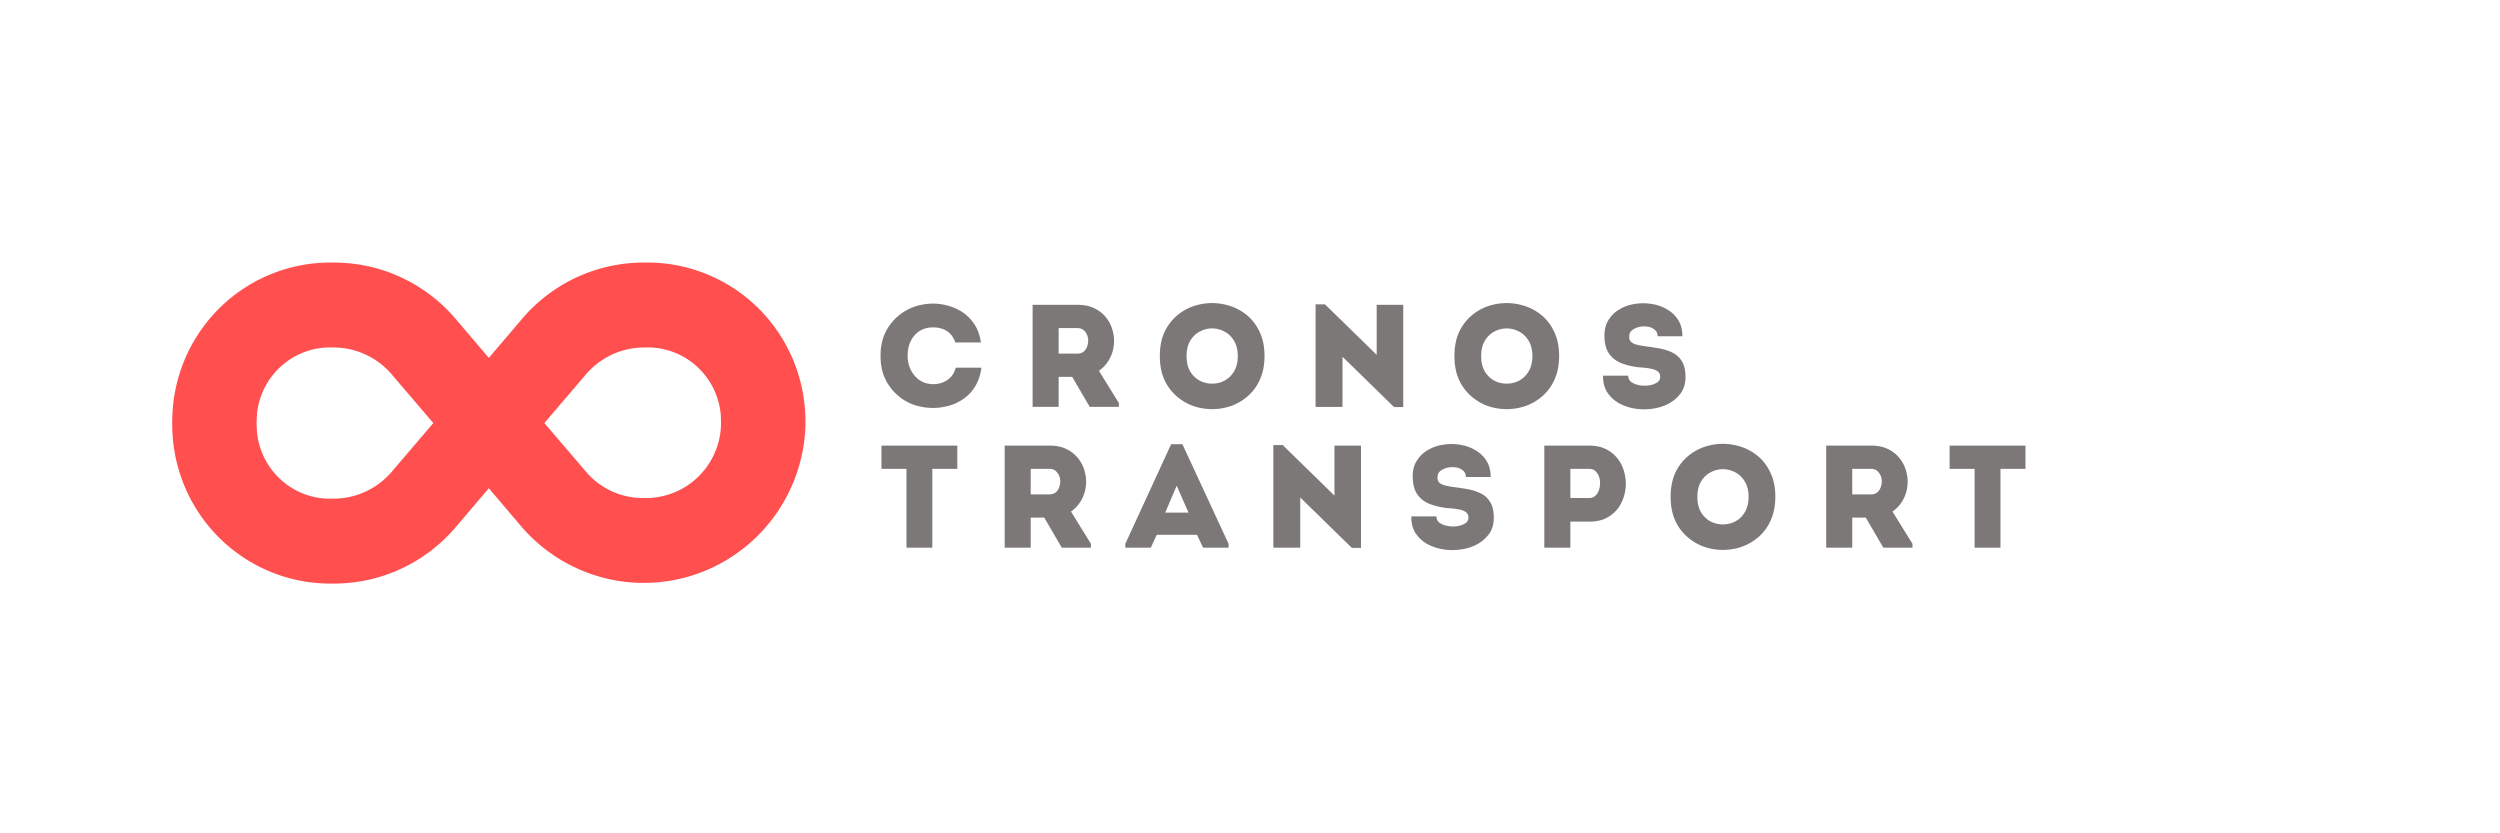
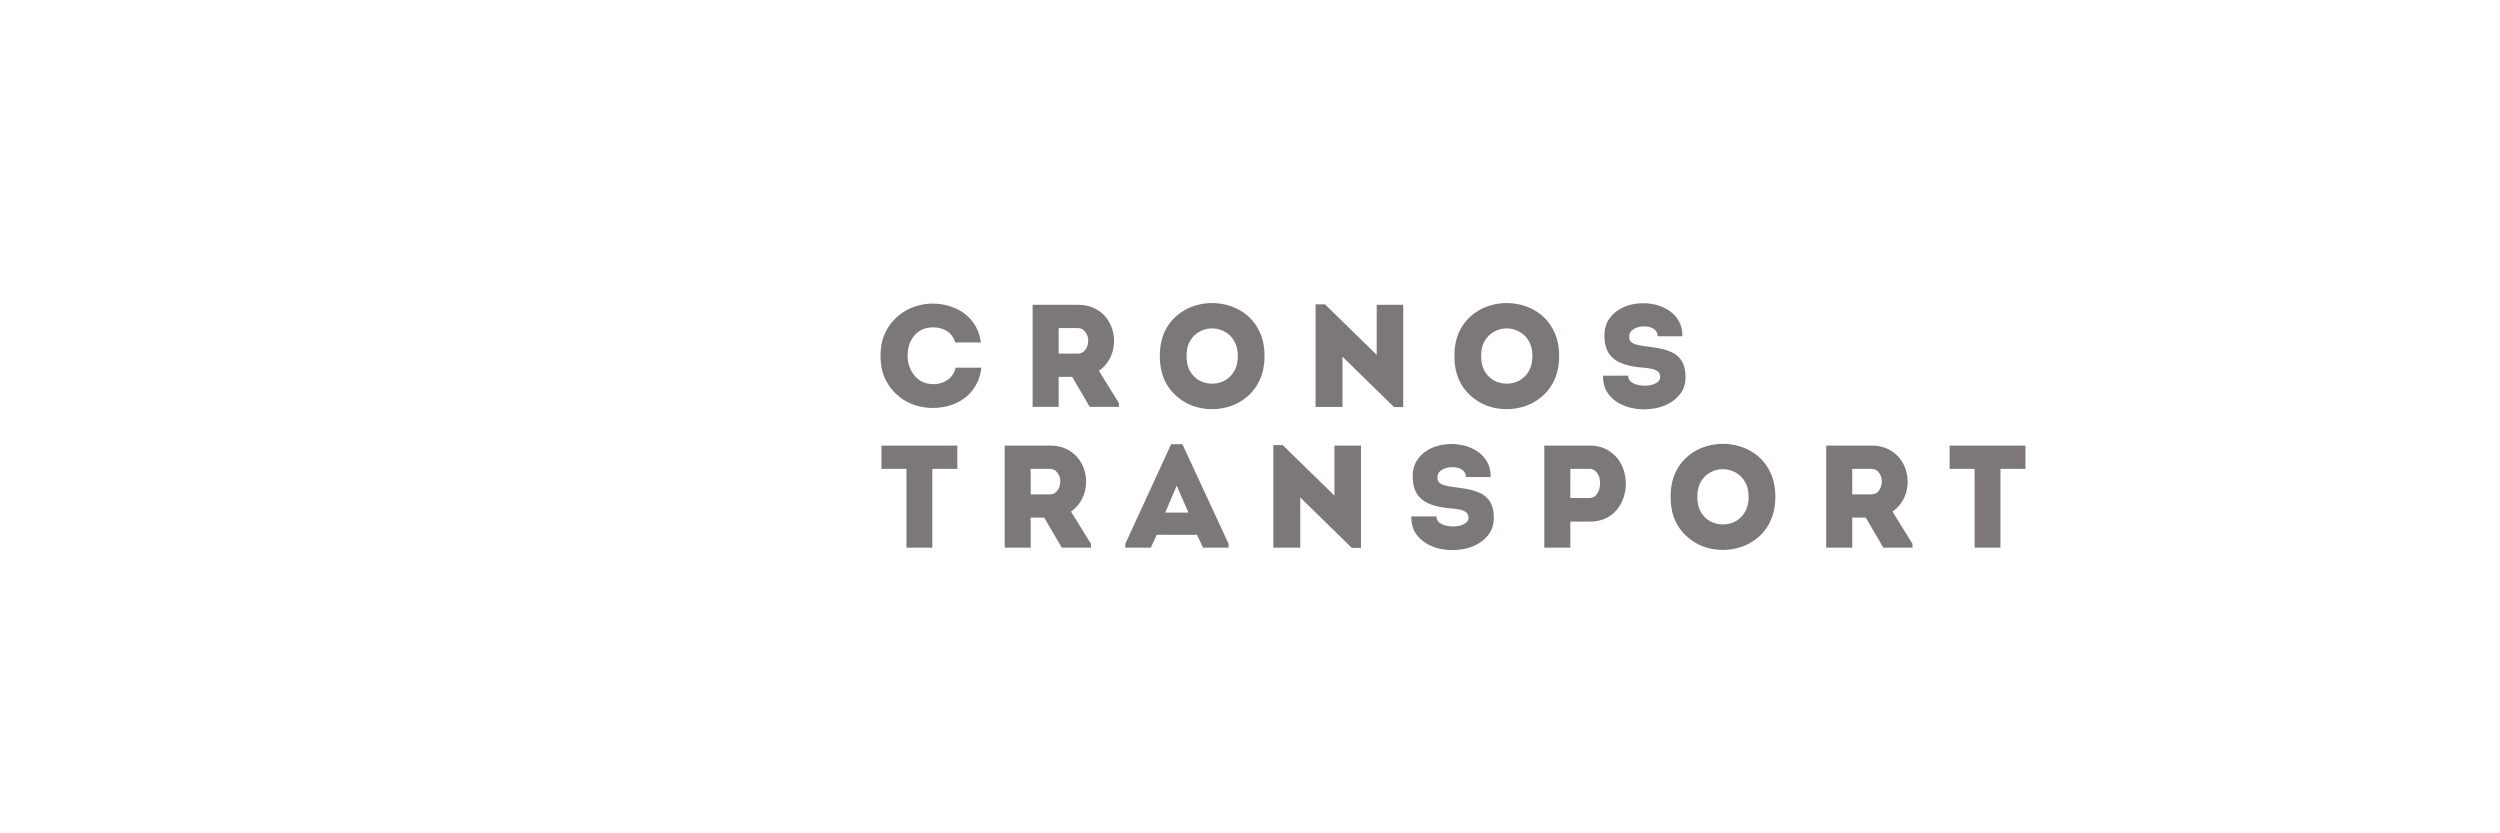
<svg xmlns="http://www.w3.org/2000/svg" width="300" height="100" preserveAspectRatio="xMidYMid" version="1.0" viewBox="0 0 225 75">
  <defs>
    <clipPath id="a">
      <path d="M100.672 172.203h57V202h-57zm0 0" />
    </clipPath>
  </defs>
  <g clip-path="url(#a)" transform="translate(-85.172 -148.846)">
-     <path fill="#ff4f4f" d="M157.587 185.336a14.233 14.233 0 0 0-1.484-5.07 14.18 14.18 0 0 0-5.337-5.75 14.14 14.14 0 0 0-2.38-1.149 14.129 14.129 0 0 0-5.178-.89 14.382 14.382 0 0 0-6.13 1.324c-.96.445-1.86.988-2.7 1.633a14.258 14.258 0 0 0-2.283 2.183l-2.929 3.438-2.925-3.438a14.45 14.45 0 0 0-4.987-3.816 14.177 14.177 0 0 0-2.99-1 14.334 14.334 0 0 0-3.135-.324 14.173 14.173 0 0 0-9.683 3.609 14.371 14.371 0 0 0-3.216 4.18 14.45 14.45 0 0 0-1.484 5.07 16.641 16.641 0 0 0 0 3.172 14.45 14.45 0 0 0 1.484 5.07 14.371 14.371 0 0 0 3.216 4.18 14.19 14.19 0 0 0 9.683 3.61 14.322 14.322 0 0 0 3.134-.325 14.177 14.177 0 0 0 2.991-1 14.45 14.45 0 0 0 4.987-3.816l2.925-3.438 2.89 3.398c.474.56.987 1.075 1.538 1.555a14.477 14.477 0 0 0 3.674 2.332 14.292 14.292 0 0 0 4.2 1.14c.722.083 1.448.11 2.178.083a14.433 14.433 0 0 0 4.269-.809 14.42 14.42 0 0 0 3.845-2.043c.587-.433 1.139-.91 1.651-1.43a14.413 14.413 0 0 0 2.58-3.519c.341-.648.632-1.316.87-2.008.24-.695.427-1.398.563-2.12a15.15 15.15 0 0 0 .24-2.18v-.266a14.372 14.372 0 0 0-.077-1.586zm-37.121 5.922a6.862 6.862 0 0 1-2.397 1.832c-.932.43-1.915.64-2.94.633a6.528 6.528 0 0 1-3.562-.887 6.351 6.351 0 0 1-1.01-.723 6.645 6.645 0 0 1-1.534-1.941 6.745 6.745 0 0 1-.715-2.371 12.37 12.37 0 0 1-.039-.88c0-.304.02-.593.04-.878a6.744 6.744 0 0 1 .715-2.371 6.645 6.645 0 0 1 3.666-3.184 6.52 6.52 0 0 1 2.44-.367 6.822 6.822 0 0 1 2.94.633 6.862 6.862 0 0 1 2.396 1.832l3.705 4.336zm22.625 2.41a6.699 6.699 0 0 1-5.26-2.465l-3.666-4.281 3.702-4.336a6.897 6.897 0 0 1 5.34-2.465c.412-.016.824.004 1.236.066.411.063.811.165 1.2.301a6.532 6.532 0 0 1 2.99 2.14c.261.325.486.673.677 1.044.194.367.35.754.47 1.152.12.399.202.805.248 1.219.02.285.035.574.035.879 0 .453-.05.902-.14 1.348-.093.44-.229.87-.408 1.289a6.473 6.473 0 0 1-.648 1.183 6.515 6.515 0 0 1-.874 1.031 6.737 6.737 0 0 1-3.558 1.801 6.724 6.724 0 0 1-1.344.094zm0 0" style="stroke-width:.997" />
-   </g>
+     </g>
  <path fill="#7d7878" d="M79.25 32.027c0-.781.132-1.46.406-2.047a4.618 4.618 0 0 1 1.094-1.468 4.575 4.575 0 0 1 1.5-.891 5.199 5.199 0 0 1 1.718-.297c.47 0 .938.07 1.407.203.476.137.921.344 1.328.625.406.282.75.649 1.031 1.094.281.438.46.965.547 1.578h-2.297c-.168-.469-.422-.812-.766-1.031-.343-.219-.761-.328-1.25-.328-.687 0-1.242.242-1.656.719-.418.468-.625 1.085-.625 1.843 0 .45.094.867.281 1.25.188.387.453.7.797.938.344.23.742.351 1.203.36.5 0 .93-.126 1.297-.376.375-.25.625-.617.75-1.11h2.313c-.086.65-.266 1.2-.547 1.657-.274.46-.617.836-1.031 1.125a4.18 4.18 0 0 1-1.329.64c-.48.133-.964.204-1.453.204a5.39 5.39 0 0 1-1.718-.281 4.444 4.444 0 0 1-1.5-.891 4.533 4.533 0 0 1-1.094-1.469c-.274-.582-.406-1.265-.406-2.047Zm19.654 1.344 1.797 2.906v.344h-2.625l-1.578-2.703h-1.219v2.703h-2.344v-9.187h4.032c.601 0 1.125.109 1.562.328.438.218.79.511 1.063.875.27.355.457.75.562 1.187.113.43.14.867.078 1.313a3.17 3.17 0 0 1-.422 1.25 3.02 3.02 0 0 1-.906.984Zm-1.937-1.547c.25 0 .453-.07.61-.219.155-.156.257-.347.312-.578.062-.226.066-.453.015-.672a1.195 1.195 0 0 0-.312-.578c-.149-.164-.356-.25-.625-.25h-1.688v2.297zm16.84.219c0 .793-.136 1.492-.406 2.094a4.235 4.235 0 0 1-1.062 1.484c-.45.398-.953.7-1.516.906a5.255 5.255 0 0 1-1.734.297 5.255 5.255 0 0 1-1.735-.297 4.687 4.687 0 0 1-1.5-.906 4.322 4.322 0 0 1-1.078-1.484c-.261-.602-.39-1.301-.39-2.094 0-.8.129-1.5.39-2.094a4.36 4.36 0 0 1 1.078-1.484 4.575 4.575 0 0 1 1.5-.89 5.255 5.255 0 0 1 1.735-.298c.593 0 1.172.102 1.734.297a4.62 4.62 0 0 1 1.516.89c.445.4.8.891 1.062 1.485.27.594.406 1.293.406 2.094zm-7.015 0c0 .555.11 1.016.328 1.39.227.368.516.641.86.829.35.18.722.265 1.109.265a2.36 2.36 0 0 0 1.11-.265c.35-.188.64-.461.858-.828.227-.375.344-.836.344-1.391 0-.55-.117-1.008-.344-1.375a2.082 2.082 0 0 0-.859-.828 2.329 2.329 0 0 0-2.219 0c-.343.18-.632.453-.859.828-.219.367-.328.824-.328 1.375zm18.673 4.594-4.641-4.532v4.516h-2.422v-9.234h.844l4.656 4.547v-4.5h2.391v9.203zm14.857-4.594c0 .793-.137 1.492-.407 2.094a4.235 4.235 0 0 1-1.062 1.484c-.45.398-.953.7-1.516.906a5.255 5.255 0 0 1-1.734.297 5.255 5.255 0 0 1-1.735-.297 4.687 4.687 0 0 1-1.5-.906 4.322 4.322 0 0 1-1.078-1.484c-.261-.602-.39-1.301-.39-2.094 0-.8.129-1.5.39-2.094a4.36 4.36 0 0 1 1.078-1.484 4.575 4.575 0 0 1 1.5-.89 5.255 5.255 0 0 1 1.735-.298c.594 0 1.172.102 1.734.297a4.62 4.62 0 0 1 1.516.89c.445.4.8.891 1.062 1.485.27.594.407 1.293.407 2.094zm-7.016 0c0 .555.11 1.016.328 1.39.227.368.516.641.86.829.351.18.722.265 1.109.265a2.36 2.36 0 0 0 1.11-.265 2.2 2.2 0 0 0 .859-.828c.226-.375.343-.836.343-1.391 0-.55-.117-1.008-.343-1.375a2.082 2.082 0 0 0-.86-.828 2.329 2.329 0 0 0-2.219 0c-.343.18-.632.453-.859.828-.219.367-.328.824-.328 1.375zm13.235 1.766c0 .242.094.433.281.578a1.8 1.8 0 0 0 .72.28c.288.056.577.06.859.017a1.7 1.7 0 0 0 .718-.25.587.587 0 0 0 .297-.516.585.585 0 0 0-.234-.5 1.443 1.443 0 0 0-.61-.234 6.853 6.853 0 0 0-.843-.11 6.33 6.33 0 0 1-1.735-.36c-.5-.187-.89-.476-1.172-.874-.273-.395-.414-.922-.421-1.578-.012-.57.109-1.055.359-1.453a2.8 2.8 0 0 1 1-.97c.414-.25.875-.41 1.375-.484.5-.082 1-.082 1.5 0 .508.075.973.235 1.39.485a2.78 2.78 0 0 1 1.016.969c.25.398.375.882.375 1.453h-2.234c0-.25-.086-.442-.25-.578a1.262 1.262 0 0 0-.625-.282c-.25-.039-.5-.035-.75.016a1.62 1.62 0 0 0-.64.281.669.669 0 0 0-.282.531c-.024.23.031.407.156.532.133.125.317.214.547.265.227.055.477.102.75.14.457.056.898.122 1.328.204.426.086.813.215 1.156.39.344.18.614.438.813.782.207.344.312.808.312 1.39 0 .555-.136 1.028-.406 1.422a3.231 3.231 0 0 1-1.078.954 4.153 4.153 0 0 1-1.453.468 5.191 5.191 0 0 1-1.594 0 4.428 4.428 0 0 1-1.453-.484 3.1 3.1 0 0 1-1.062-.984c-.262-.415-.387-.915-.375-1.5h2.264zM81.58 42.196h-2.25v-2.093h6.829v2.093h-2.25v7.094h-2.328Zm14.81 3.844 1.796 2.906v.344h-2.625l-1.578-2.703h-1.219v2.703H90.42v-9.187h4.032c.601 0 1.125.109 1.562.328.438.218.79.511 1.063.875.27.355.457.75.562 1.187.114.43.14.867.078 1.313a3.17 3.17 0 0 1-.422 1.25 3.02 3.02 0 0 1-.906.984Zm-1.938-1.547c.25 0 .453-.07.61-.219.155-.156.257-.347.312-.578.062-.226.066-.453.015-.672a1.195 1.195 0 0 0-.312-.578c-.149-.164-.356-.25-.625-.25h-1.688v2.297zm13.825 4.797-.547-1.156h-3.625l-.531 1.156h-2.297v-.344l4.125-8.968h1.016l4.156 8.968v.344Zm-1.313-3.156-1.062-2.422-1.031 2.422zm14.699 3.172-4.64-4.532v4.516H114.6v-9.234h.844l4.656 4.547v-4.5h2.39v9.203zm7.623-2.828c0 .242.094.433.281.578a1.8 1.8 0 0 0 .719.28c.29.056.578.06.86.017a1.7 1.7 0 0 0 .718-.25.587.587 0 0 0 .297-.516.585.585 0 0 0-.234-.5 1.443 1.443 0 0 0-.61-.234 6.853 6.853 0 0 0-.843-.11 6.33 6.33 0 0 1-1.735-.36c-.5-.187-.89-.476-1.172-.874-.273-.395-.414-.922-.422-1.578-.011-.57.11-1.055.36-1.453a2.8 2.8 0 0 1 1-.97c.414-.25.875-.41 1.375-.484.5-.082 1-.082 1.5 0 .508.075.972.235 1.39.485a2.78 2.78 0 0 1 1.016.969c.25.398.375.882.375 1.453h-2.234c0-.25-.086-.442-.25-.578a1.262 1.262 0 0 0-.625-.282c-.25-.039-.5-.035-.75.016a1.63 1.63 0 0 0-.641.281.669.669 0 0 0-.281.531c-.024.23.031.407.156.532.133.125.316.215.547.265.226.055.476.102.75.14.457.056.898.122 1.328.204.426.086.813.215 1.156.39.344.18.614.438.813.782.207.344.312.809.312 1.39 0 .555-.136 1.028-.406 1.422a3.231 3.231 0 0 1-1.078.954 4.153 4.153 0 0 1-1.453.468 5.191 5.191 0 0 1-1.594 0 4.428 4.428 0 0 1-1.453-.484 3.1 3.1 0 0 1-1.063-.984c-.261-.415-.386-.915-.375-1.5h2.266zm12.046 2.812h-2.343v-9.187h4.031c.633 0 1.176.125 1.625.375.445.25.805.578 1.078.984.27.406.445.855.531 1.344.094.48.094.965 0 1.453-.086.48-.261.93-.53 1.344a3.115 3.115 0 0 1-1.079.984c-.45.242-.992.36-1.625.36h-1.688zm1.688-4.469c.25 0 .453-.082.61-.25.163-.175.273-.394.327-.656.063-.27.067-.531.016-.781a1.259 1.259 0 0 0-.312-.656c-.157-.188-.371-.282-.641-.282h-1.688v2.625zm16.76-.109c0 .793-.137 1.492-.407 2.094a4.235 4.235 0 0 1-1.062 1.484c-.45.398-.953.7-1.516.906a5.255 5.255 0 0 1-1.734.297 5.255 5.255 0 0 1-1.735-.297 4.687 4.687 0 0 1-1.5-.906 4.322 4.322 0 0 1-1.078-1.484c-.261-.602-.39-1.301-.39-2.094 0-.8.129-1.5.39-2.094a4.36 4.36 0 0 1 1.078-1.484 4.575 4.575 0 0 1 1.5-.89 5.255 5.255 0 0 1 1.735-.298c.594 0 1.172.102 1.734.297a4.62 4.62 0 0 1 1.516.89c.445.4.8.891 1.062 1.485.27.594.407 1.293.407 2.094zm-7.016 0c0 .555.11 1.016.328 1.39.227.368.516.641.86.829.351.18.722.265 1.109.265a2.36 2.36 0 0 0 1.11-.265 2.2 2.2 0 0 0 .859-.828c.226-.375.343-.836.343-1.391 0-.55-.117-1.008-.343-1.375a2.082 2.082 0 0 0-.86-.828 2.329 2.329 0 0 0-2.219 0c-.343.18-.632.453-.859.828-.219.367-.328.824-.328 1.375zm17.563 1.328 1.797 2.906v.344H169.5l-1.578-2.703h-1.219v2.703h-2.345v-9.187h4.032c.601 0 1.125.109 1.562.328.438.218.79.511 1.063.875.27.355.457.75.562 1.187.114.43.14.867.078 1.313a3.17 3.17 0 0 1-.422 1.25 3.02 3.02 0 0 1-.906.984Zm-1.937-1.547c.25 0 .453-.07.61-.219.155-.156.257-.347.312-.578.062-.226.066-.453.015-.672a1.195 1.195 0 0 0-.312-.578c-.149-.164-.356-.25-.625-.25h-1.688v2.297zm9.325-2.297h-2.25v-2.093h6.828v2.093h-2.25v7.094h-2.328Zm0 0" />
</svg>